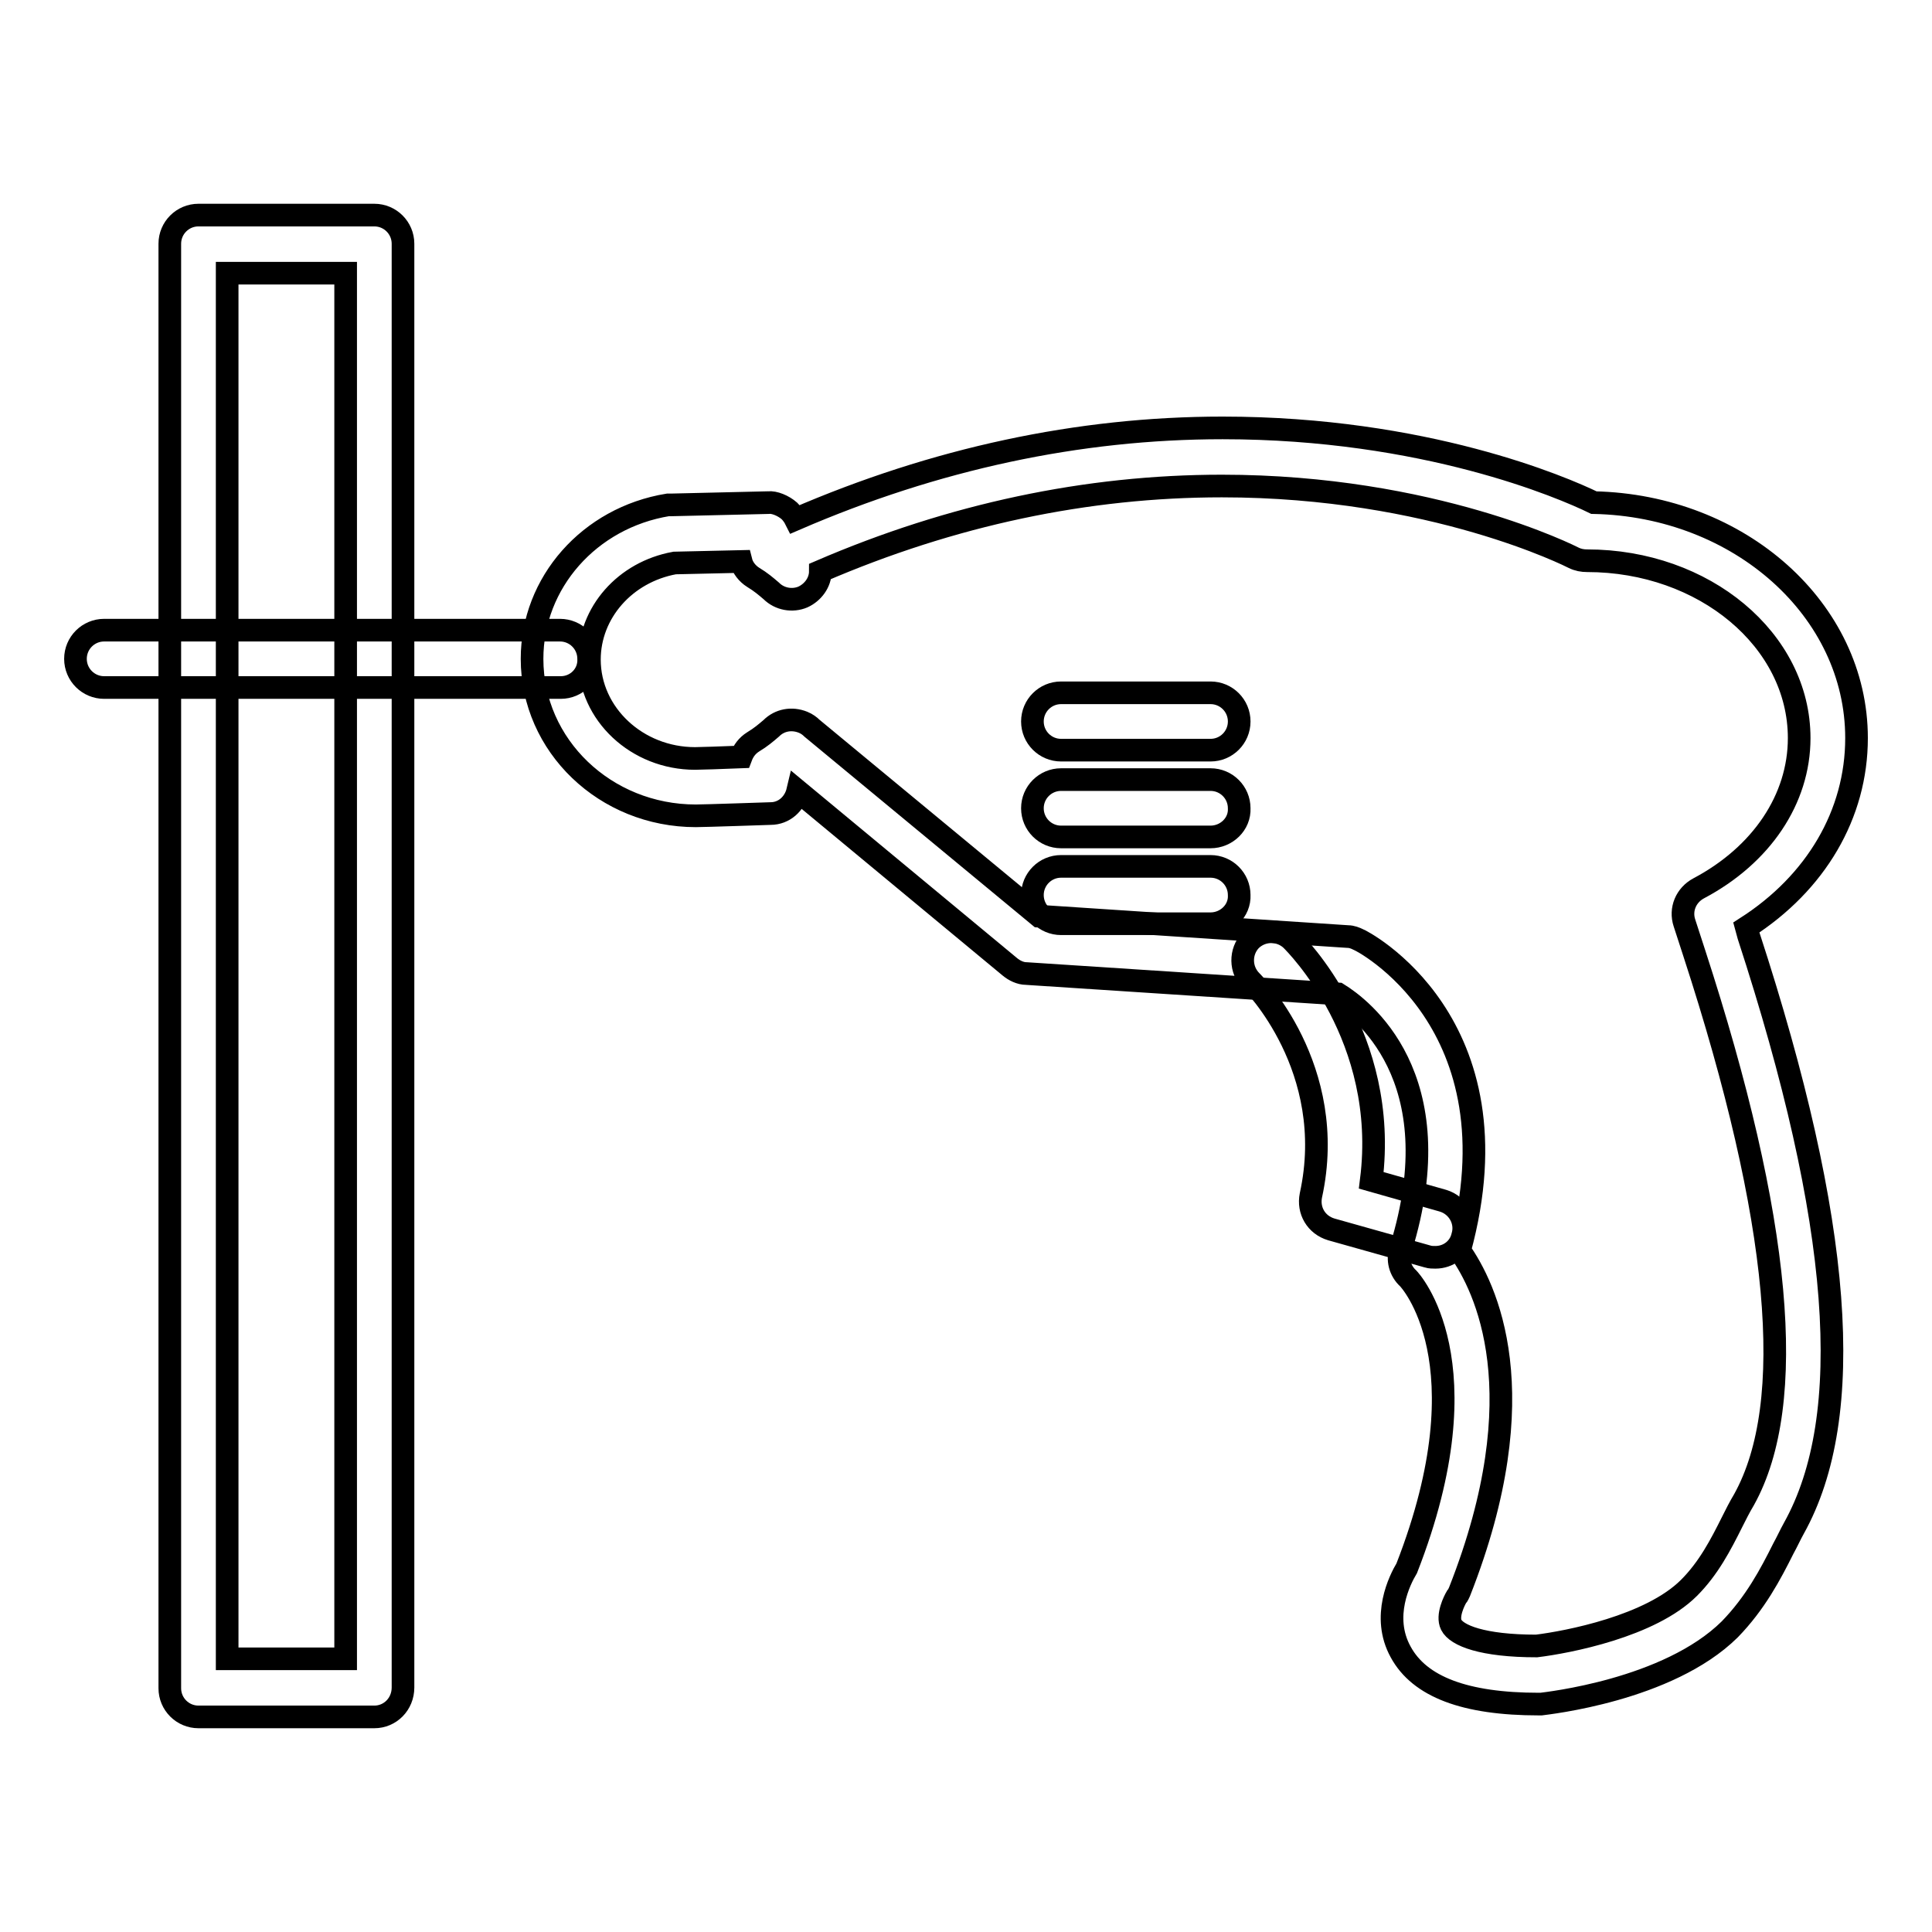
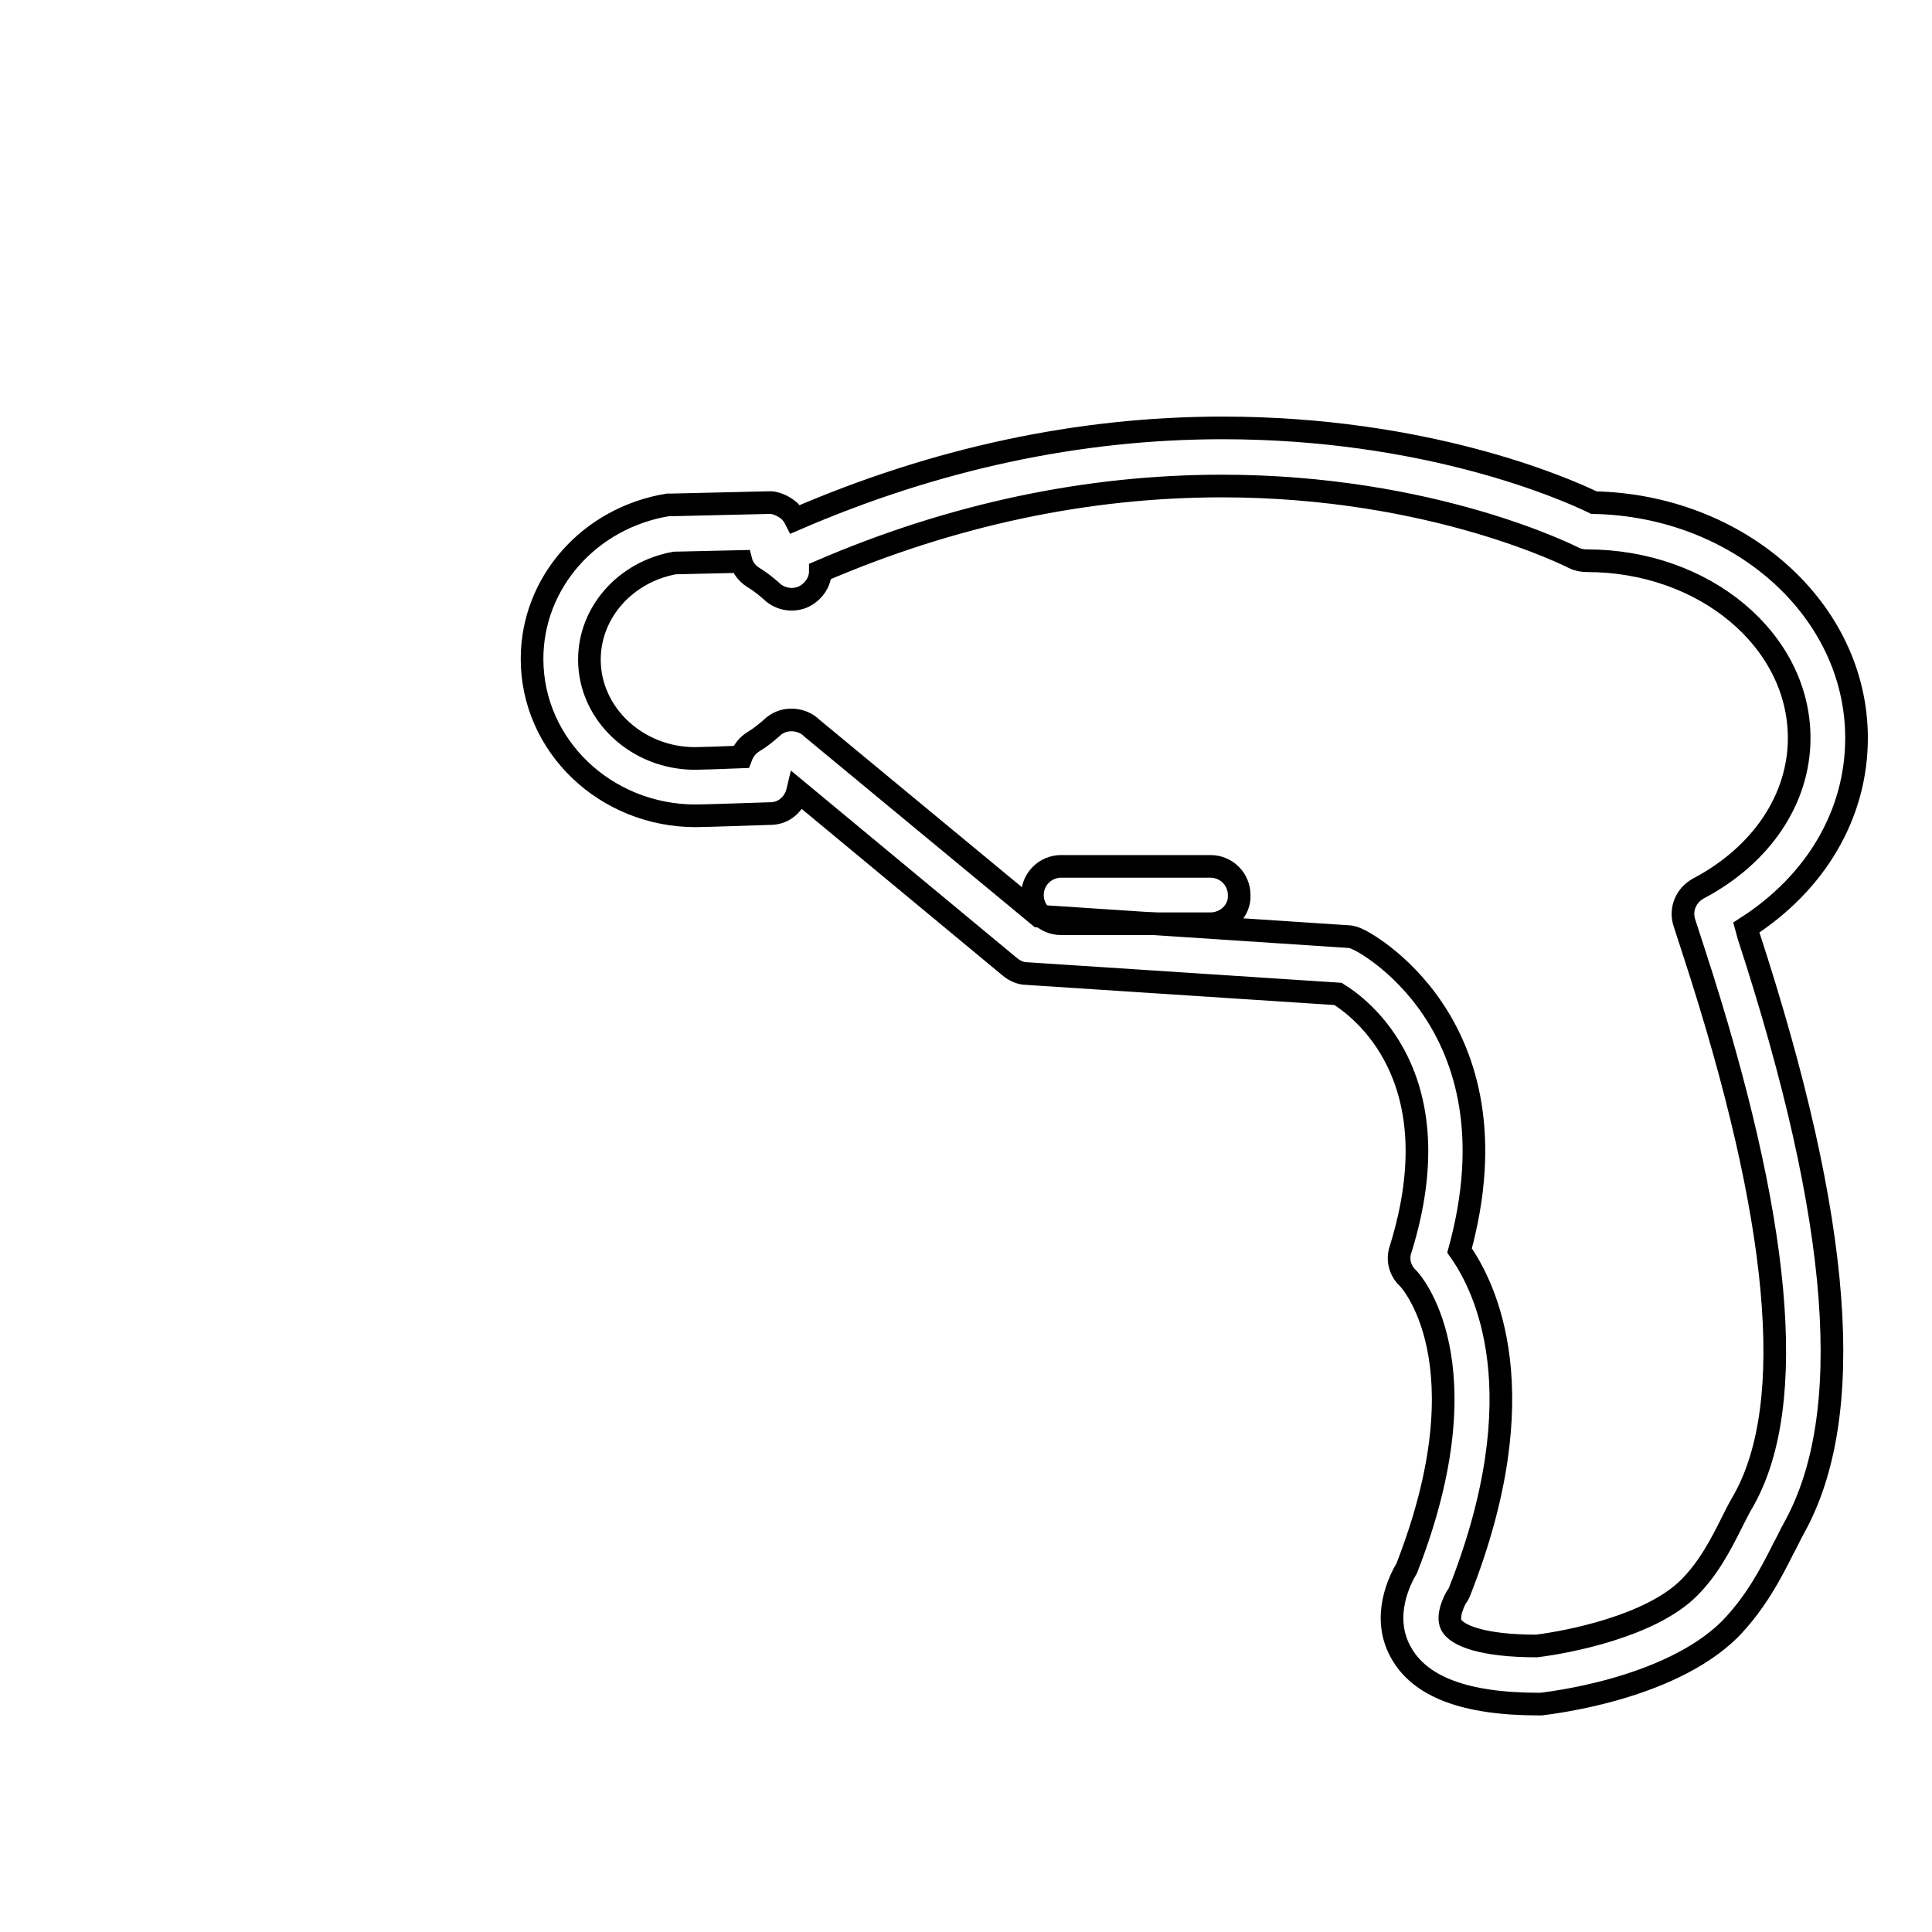
<svg xmlns="http://www.w3.org/2000/svg" version="1.1" x="0px" y="0px" viewBox="0 0 256 256" enable-background="new 0 0 256 256" xml:space="preserve">
  <g>
    <g>
      <g>
        <g>
          <path stroke-width="3" fill-opacity="0" stroke="#000000" d="M203.9,225.8c-9.8,0-15.8-2.3-18.3-6.9c-2.6-4.7-0.1-9.6,0.8-11.1c10.7-27.4,0.3-38.3,0.2-38.4c-1.1-1-1.5-2.5-1-3.9c7.1-22.9-5.4-32-8.3-33.8l-41.3-2.7c-0.8,0-1.6-0.4-2.2-0.9l-28.1-23.3c-0.4,1.7-1.8,3-3.6,3c0,0-8.8,0.3-9.9,0.3c-12,0-21.7-9.3-21.7-20.8c0-10.1,7.6-18.7,18-20.4c0.2,0,0.4,0,0.5,0l12.8-0.3c0.8-0.1,2,0.4,2.8,1.1c0.3,0.3,0.6,0.7,0.8,1.1c18.5-8,37.5-12.1,56.6-12.1c26.8,0,45.1,7.9,49.2,9.9c19.3,0.4,34.8,14.2,34.8,31.2c0,10.1-5.4,19.2-14.6,25.1l0.3,1.1c12.4,38,14.3,63.6,6,78.5c-0.5,0.9-0.9,1.8-1.4,2.7c-1.7,3.4-3.7,7.2-7.1,10.7c-8.2,8.1-24.3,9.8-25,9.9C204.1,225.8,204,225.8,203.9,225.8z M193.4,165.7c3.4,4.8,10.4,18.8,0,45.2c-0.1,0.2-0.2,0.5-0.4,0.7c-0.3,0.5-1.3,2.5-0.7,3.7c0.7,1.4,4.1,2.8,11.3,2.8c4.1-0.5,15.1-2.6,20.2-7.7c2.6-2.6,4.2-5.7,5.7-8.7c0.5-1,1-2,1.6-3c7.1-12.8,4.9-37.1-6.6-72.4l-1.3-4c-0.6-1.8,0.2-3.7,1.9-4.6c8.3-4.4,13.3-11.8,13.3-19.9c0-13-12.6-23.5-28.1-23.5c-0.6,0-1.2-0.1-1.8-0.4c-0.2-0.1-18.6-9.5-46.6-9.5c-17.9,0-35.8,3.8-53.2,11.3c0,1.5-1,2.8-2.3,3.4c-1.4,0.6-3.1,0.3-4.2-0.8c-0.7-0.6-1.4-1.2-2.4-1.8c-0.8-0.5-1.4-1.3-1.6-2.1l-8.8,0.2c-6.6,1.2-11.3,6.6-11.3,12.8c0,7.2,6.3,13.1,14,13.1c0.6,0,3.6-0.1,6.1-0.2c0.3-0.8,0.8-1.5,1.6-2c1-0.6,1.7-1.2,2.4-1.8c1.1-1.1,2.7-1.4,4.2-0.8c0.5,0.2,0.9,0.5,1.2,0.8l30.1,24.9l40.9,2.7c0.5,0,1,0.2,1.4,0.4C180.2,124.5,201.7,135.4,193.4,165.7z" />
        </g>
        <g>
-           <path stroke-width="3" fill-opacity="0" stroke="#000000" d="M160.4,99.4h-19.8c-2.1,0-3.8-1.7-3.8-3.8s1.7-3.8,3.8-3.8h19.8c2.1,0,3.8,1.7,3.8,3.8S162.5,99.4,160.4,99.4z" />
-         </g>
+           </g>
        <g>
-           <path stroke-width="3" fill-opacity="0" stroke="#000000" d="M160.4,110.9h-19.8c-2.1,0-3.8-1.7-3.8-3.8s1.7-3.8,3.8-3.8h19.8c2.1,0,3.8,1.7,3.8,3.8C164.3,109.2,162.5,110.9,160.4,110.9z" />
-         </g>
+           </g>
        <g>
          <path stroke-width="3" fill-opacity="0" stroke="#000000" d="M160.4,122.4h-19.8c-2.1,0-3.8-1.7-3.8-3.8c0-2.1,1.7-3.8,3.8-3.8h19.8c2.1,0,3.8,1.7,3.8,3.8C164.3,120.7,162.5,122.4,160.4,122.4z" />
        </g>
        <g>
-           <path stroke-width="3" fill-opacity="0" stroke="#000000" d="M74.3,91.1H13.8c-2.1,0-3.8-1.7-3.8-3.8c0-2.1,1.7-3.8,3.8-3.8h60.4c2.1,0,3.8,1.7,3.8,3.8C78.1,89.4,76.4,91.1,74.3,91.1z" />
-         </g>
+           </g>
        <g>
-           <path stroke-width="3" fill-opacity="0" stroke="#000000" d="M190.2,166.6c-0.3,0-0.7,0-1-0.1l-12.8-3.6c-2-0.6-3.1-2.5-2.7-4.5c3.7-16.9-7.8-28.3-7.9-28.4c-1.5-1.5-1.5-3.9-0.1-5.4c1.5-1.5,3.9-1.5,5.4-0.1c0.6,0.6,13,12.9,10.6,31.9l9.5,2.7c2,0.6,3.2,2.7,2.6,4.7C193.4,165.5,191.9,166.6,190.2,166.6z" />
-         </g>
+           </g>
        <g>
-           <path stroke-width="3" fill-opacity="0" stroke="#000000" d="M49.6,227.5H26.3c-2.1,0-3.8-1.7-3.8-3.8V32.3c0-2.1,1.7-3.8,3.8-3.8h23.3c2.1,0,3.8,1.7,3.8,3.8v191.3C53.4,225.8,51.7,227.5,49.6,227.5z M30.1,219.8h15.7V36.2H30.1V219.8L30.1,219.8z" />
-         </g>
+           </g>
      </g>
      <g />
      <g />
      <g />
      <g />
      <g />
      <g />
      <g />
      <g />
      <g />
      <g />
      <g />
      <g />
      <g />
      <g />
      <g />
    </g>
  </g>
</svg>